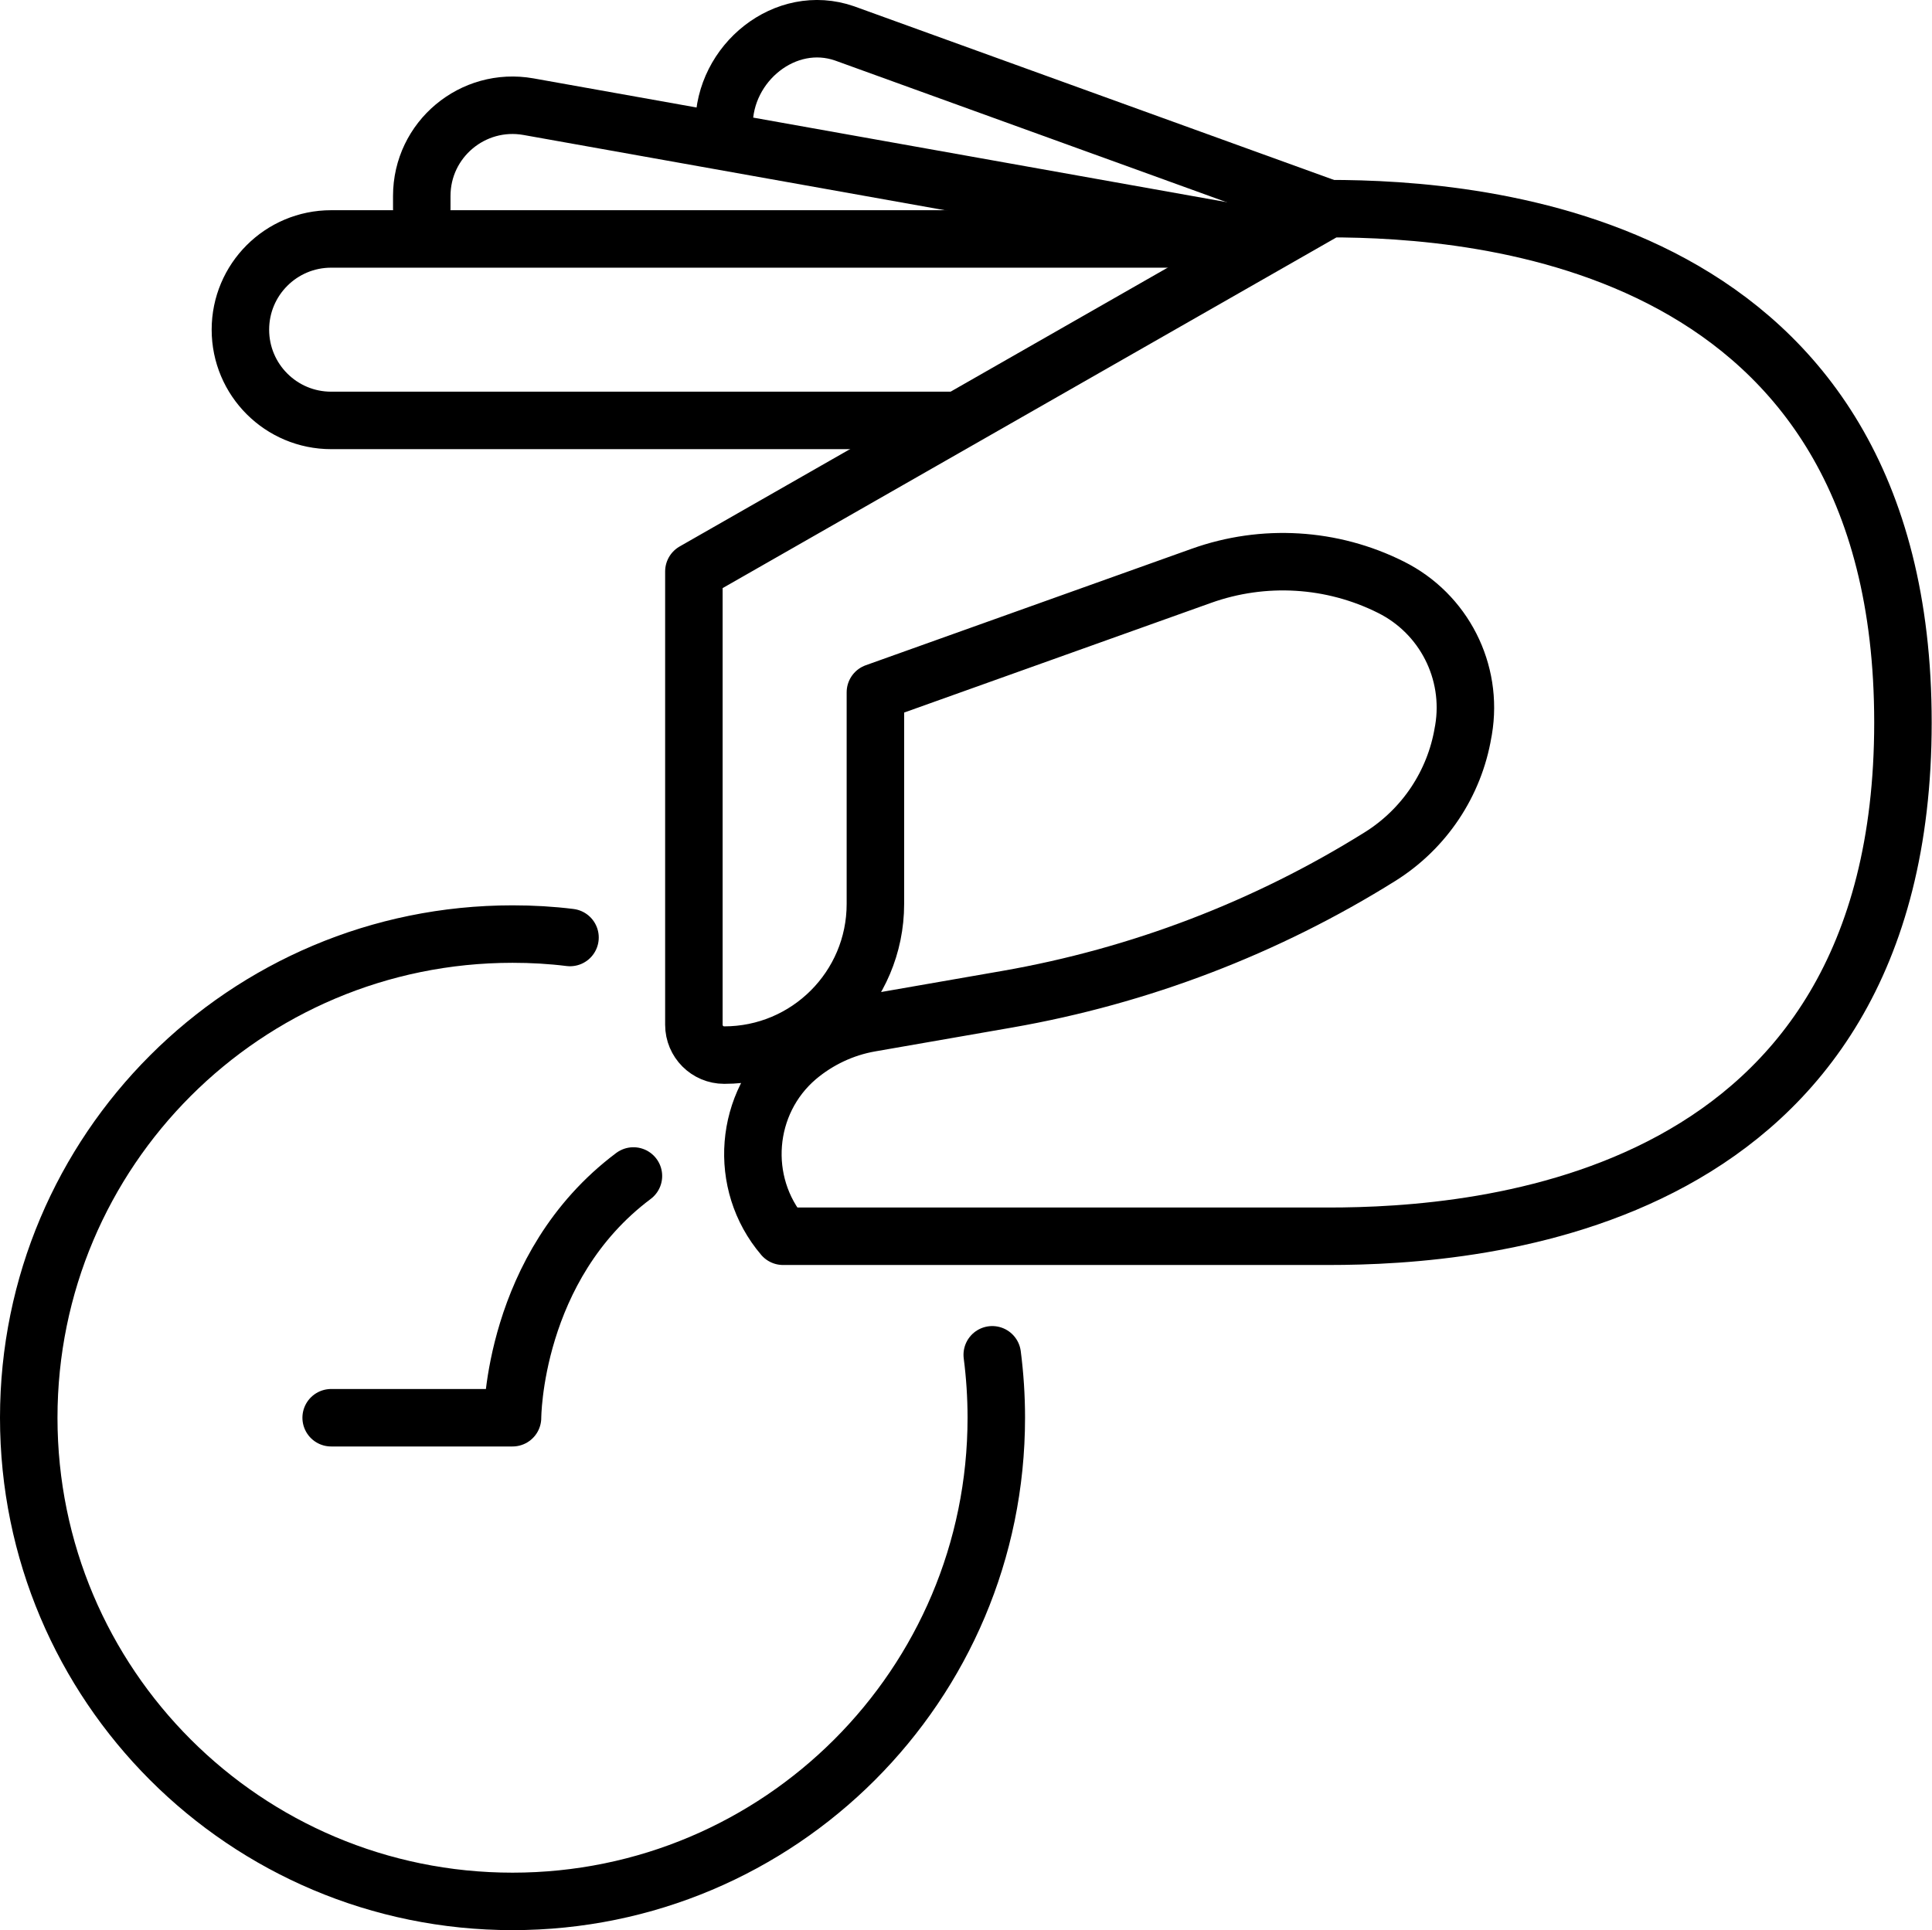
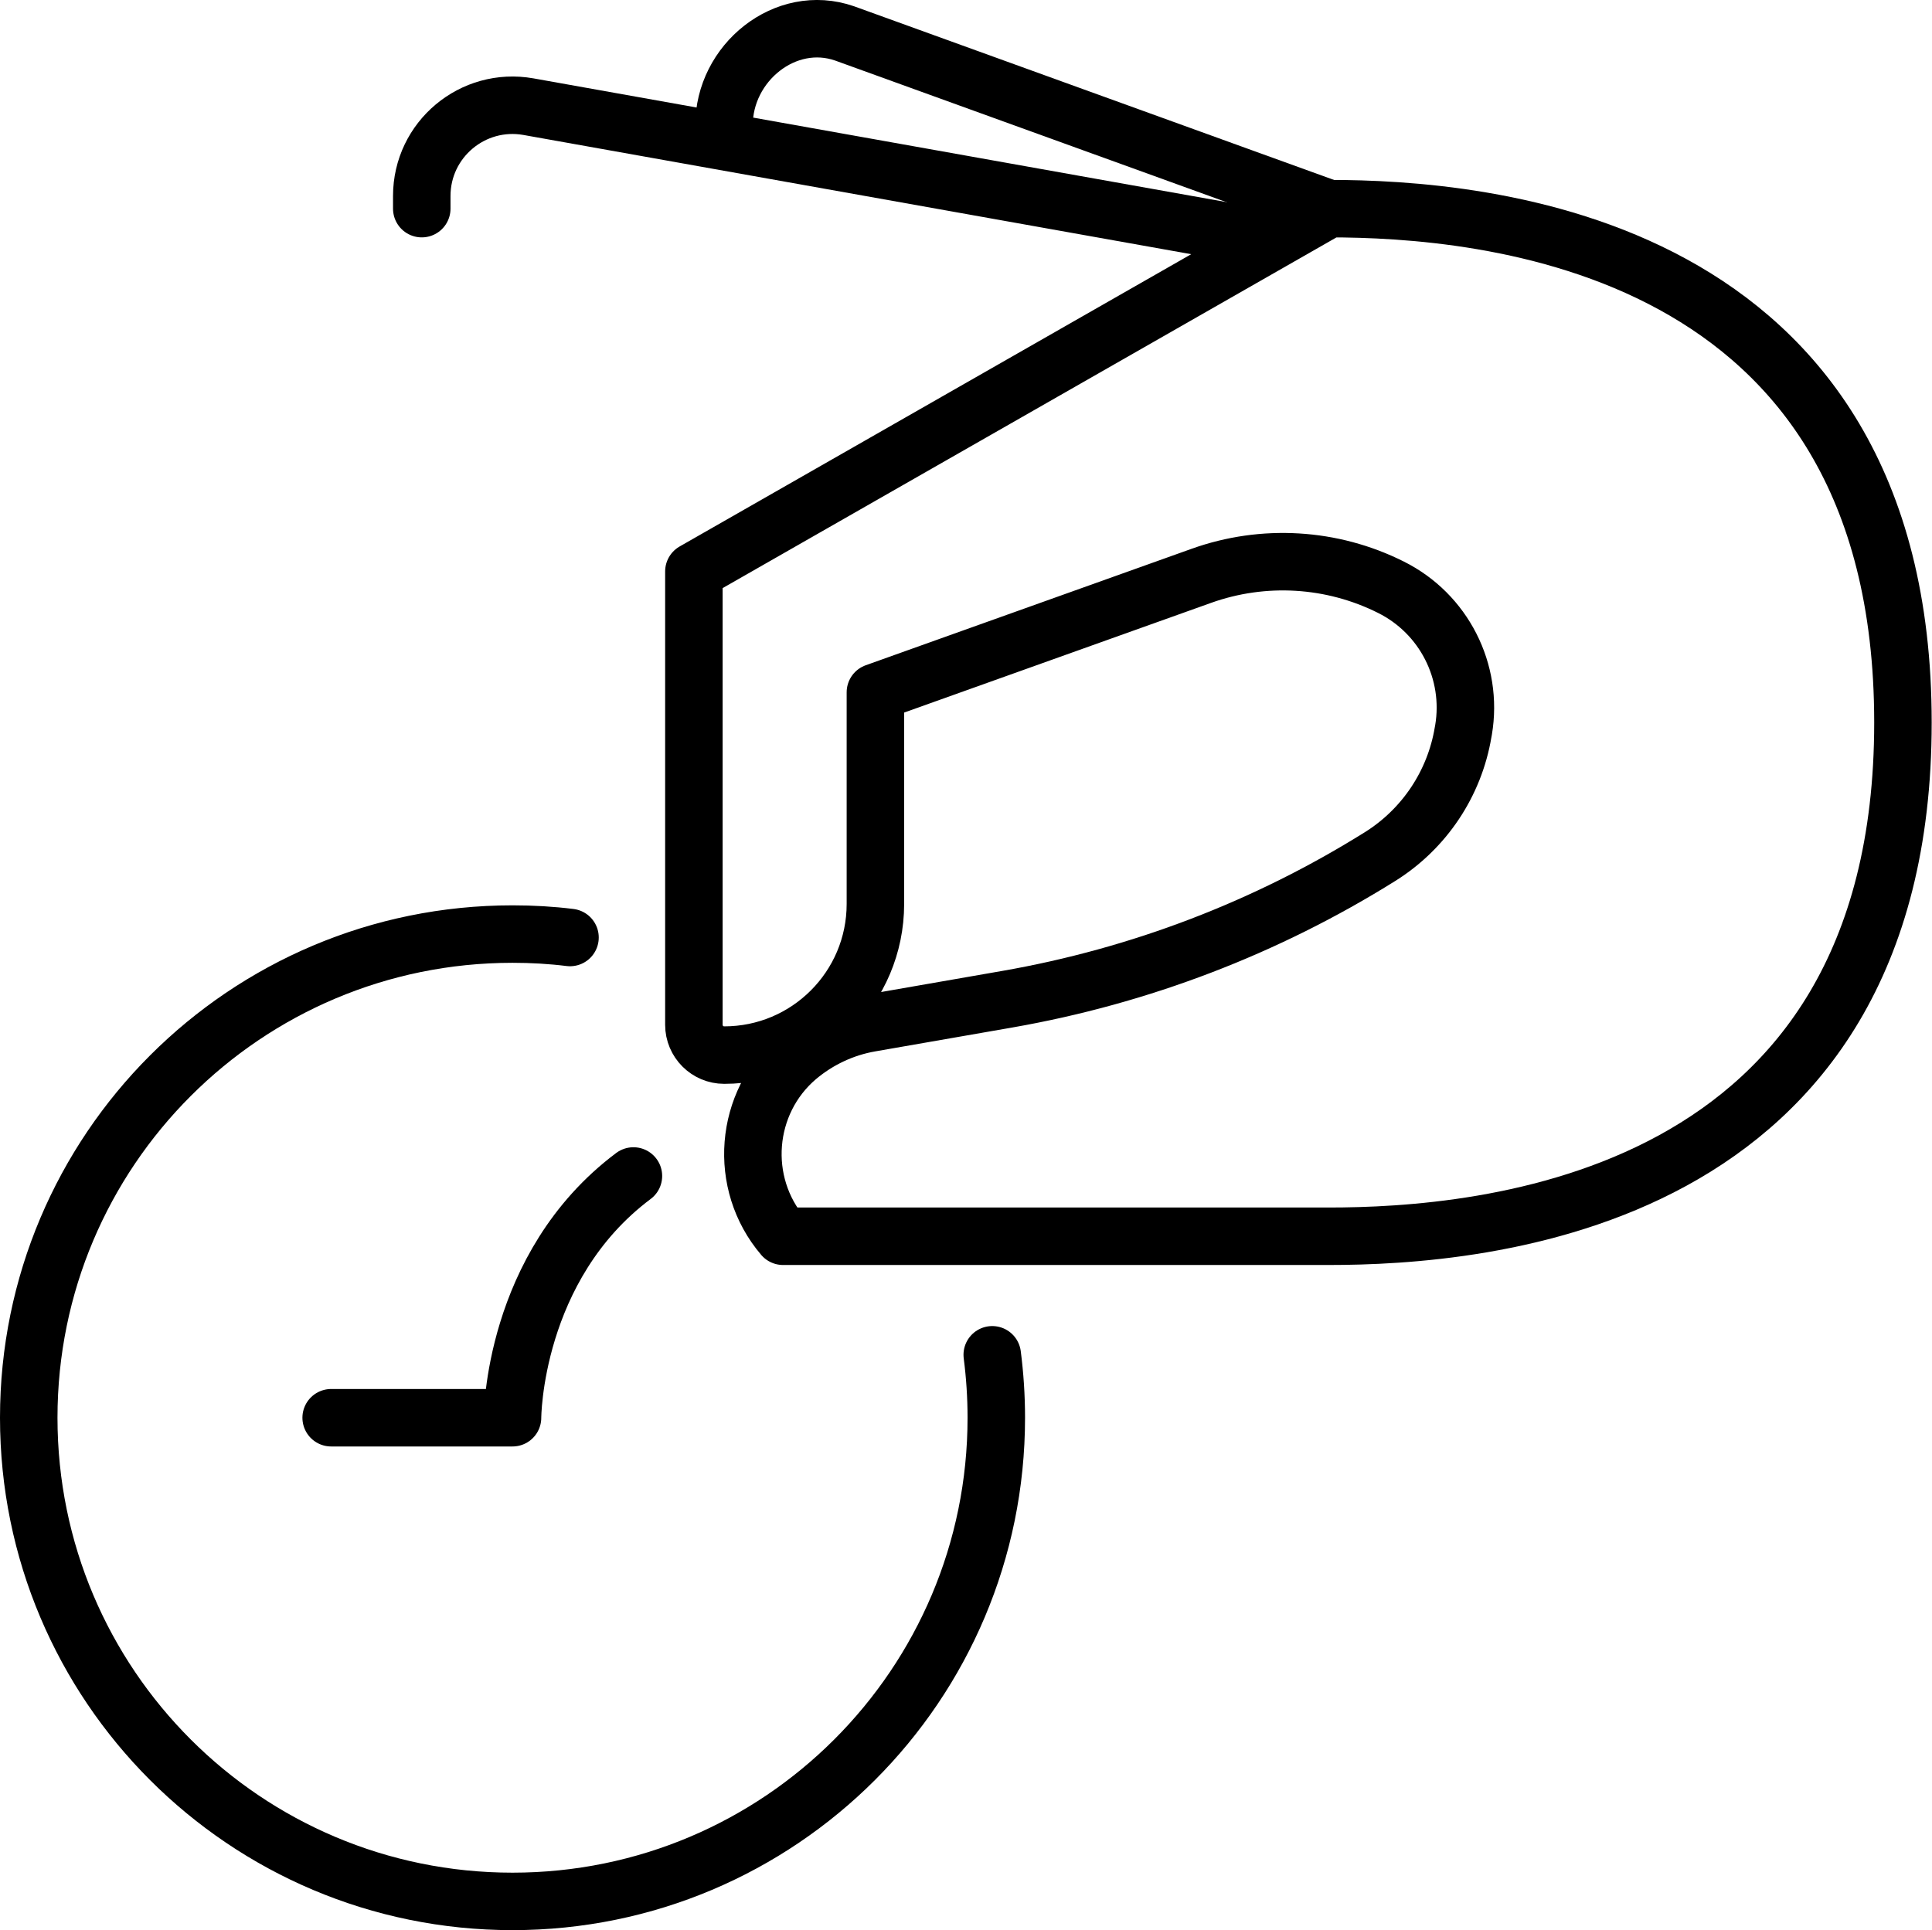
<svg xmlns="http://www.w3.org/2000/svg" id="_レイヤー_2" data-name="レイヤー 2" viewBox="0 0 123.68 123.59">
  <defs>
    <style>
      .cls-1 {
        fill: none;
        stroke: #000;
        stroke-linecap: round;
        stroke-linejoin: round;
        stroke-width: 3.68px;
      }
    </style>
  </defs>
  <g id="text">
    <g id="flexible_working_hours" data-name="flexible working hours">
-       <path class="cls-1" d="M79.26,15.3H21.2c-3.21,0-5.81,2.6-5.81,5.81h0c0,3.21,2.6,5.81,5.81,5.81h39.87" />
      <path class="cls-1" d="M27,13.36v-.81c0-3.62,3.27-6.35,6.83-5.72l47.37,8.46" />
      <path class="cls-1" d="M46.35,8.04c-.02-4.01,3.93-7.22,7.72-5.9l31,11.22" />
      <path class="cls-1" d="M85.07,13.36l-40.65,23.23v29.03c0,1.07.87,1.94,1.94,1.94h0c5.34,0,9.68-4.33,9.68-9.68v-13.55l20.87-7.46c3.97-1.42,8.36-1.16,12.13.73h0c3.39,1.69,5.28,5.4,4.65,9.14l-.03.16c-.55,3.28-2.48,6.17-5.3,7.94h0c-7.29,4.56-15.4,7.66-23.87,9.14l-8.78,1.53c-1.72.3-3.33,1.06-4.67,2.19h0c-3.4,2.9-3.81,8.06-.91,11.46h0s34.92,0,34.92,0c9.68,0,36.77-1.94,36.77-32.9S94.74,13.36,85.07,13.36Z" />
      <path class="cls-1" d="M21.2,90.78h11.61s0-9.68,7.74-15.48" />
      <path class="cls-1" d="M63.52,86.75c.17,1.32.26,2.66.26,4.03,0,17.1-13.86,30.97-30.97,30.97S1.84,107.89,1.84,90.78s13.86-30.97,30.97-30.97c1.25,0,2.48.07,3.68.22" />
    </g>
  </g>
</svg>